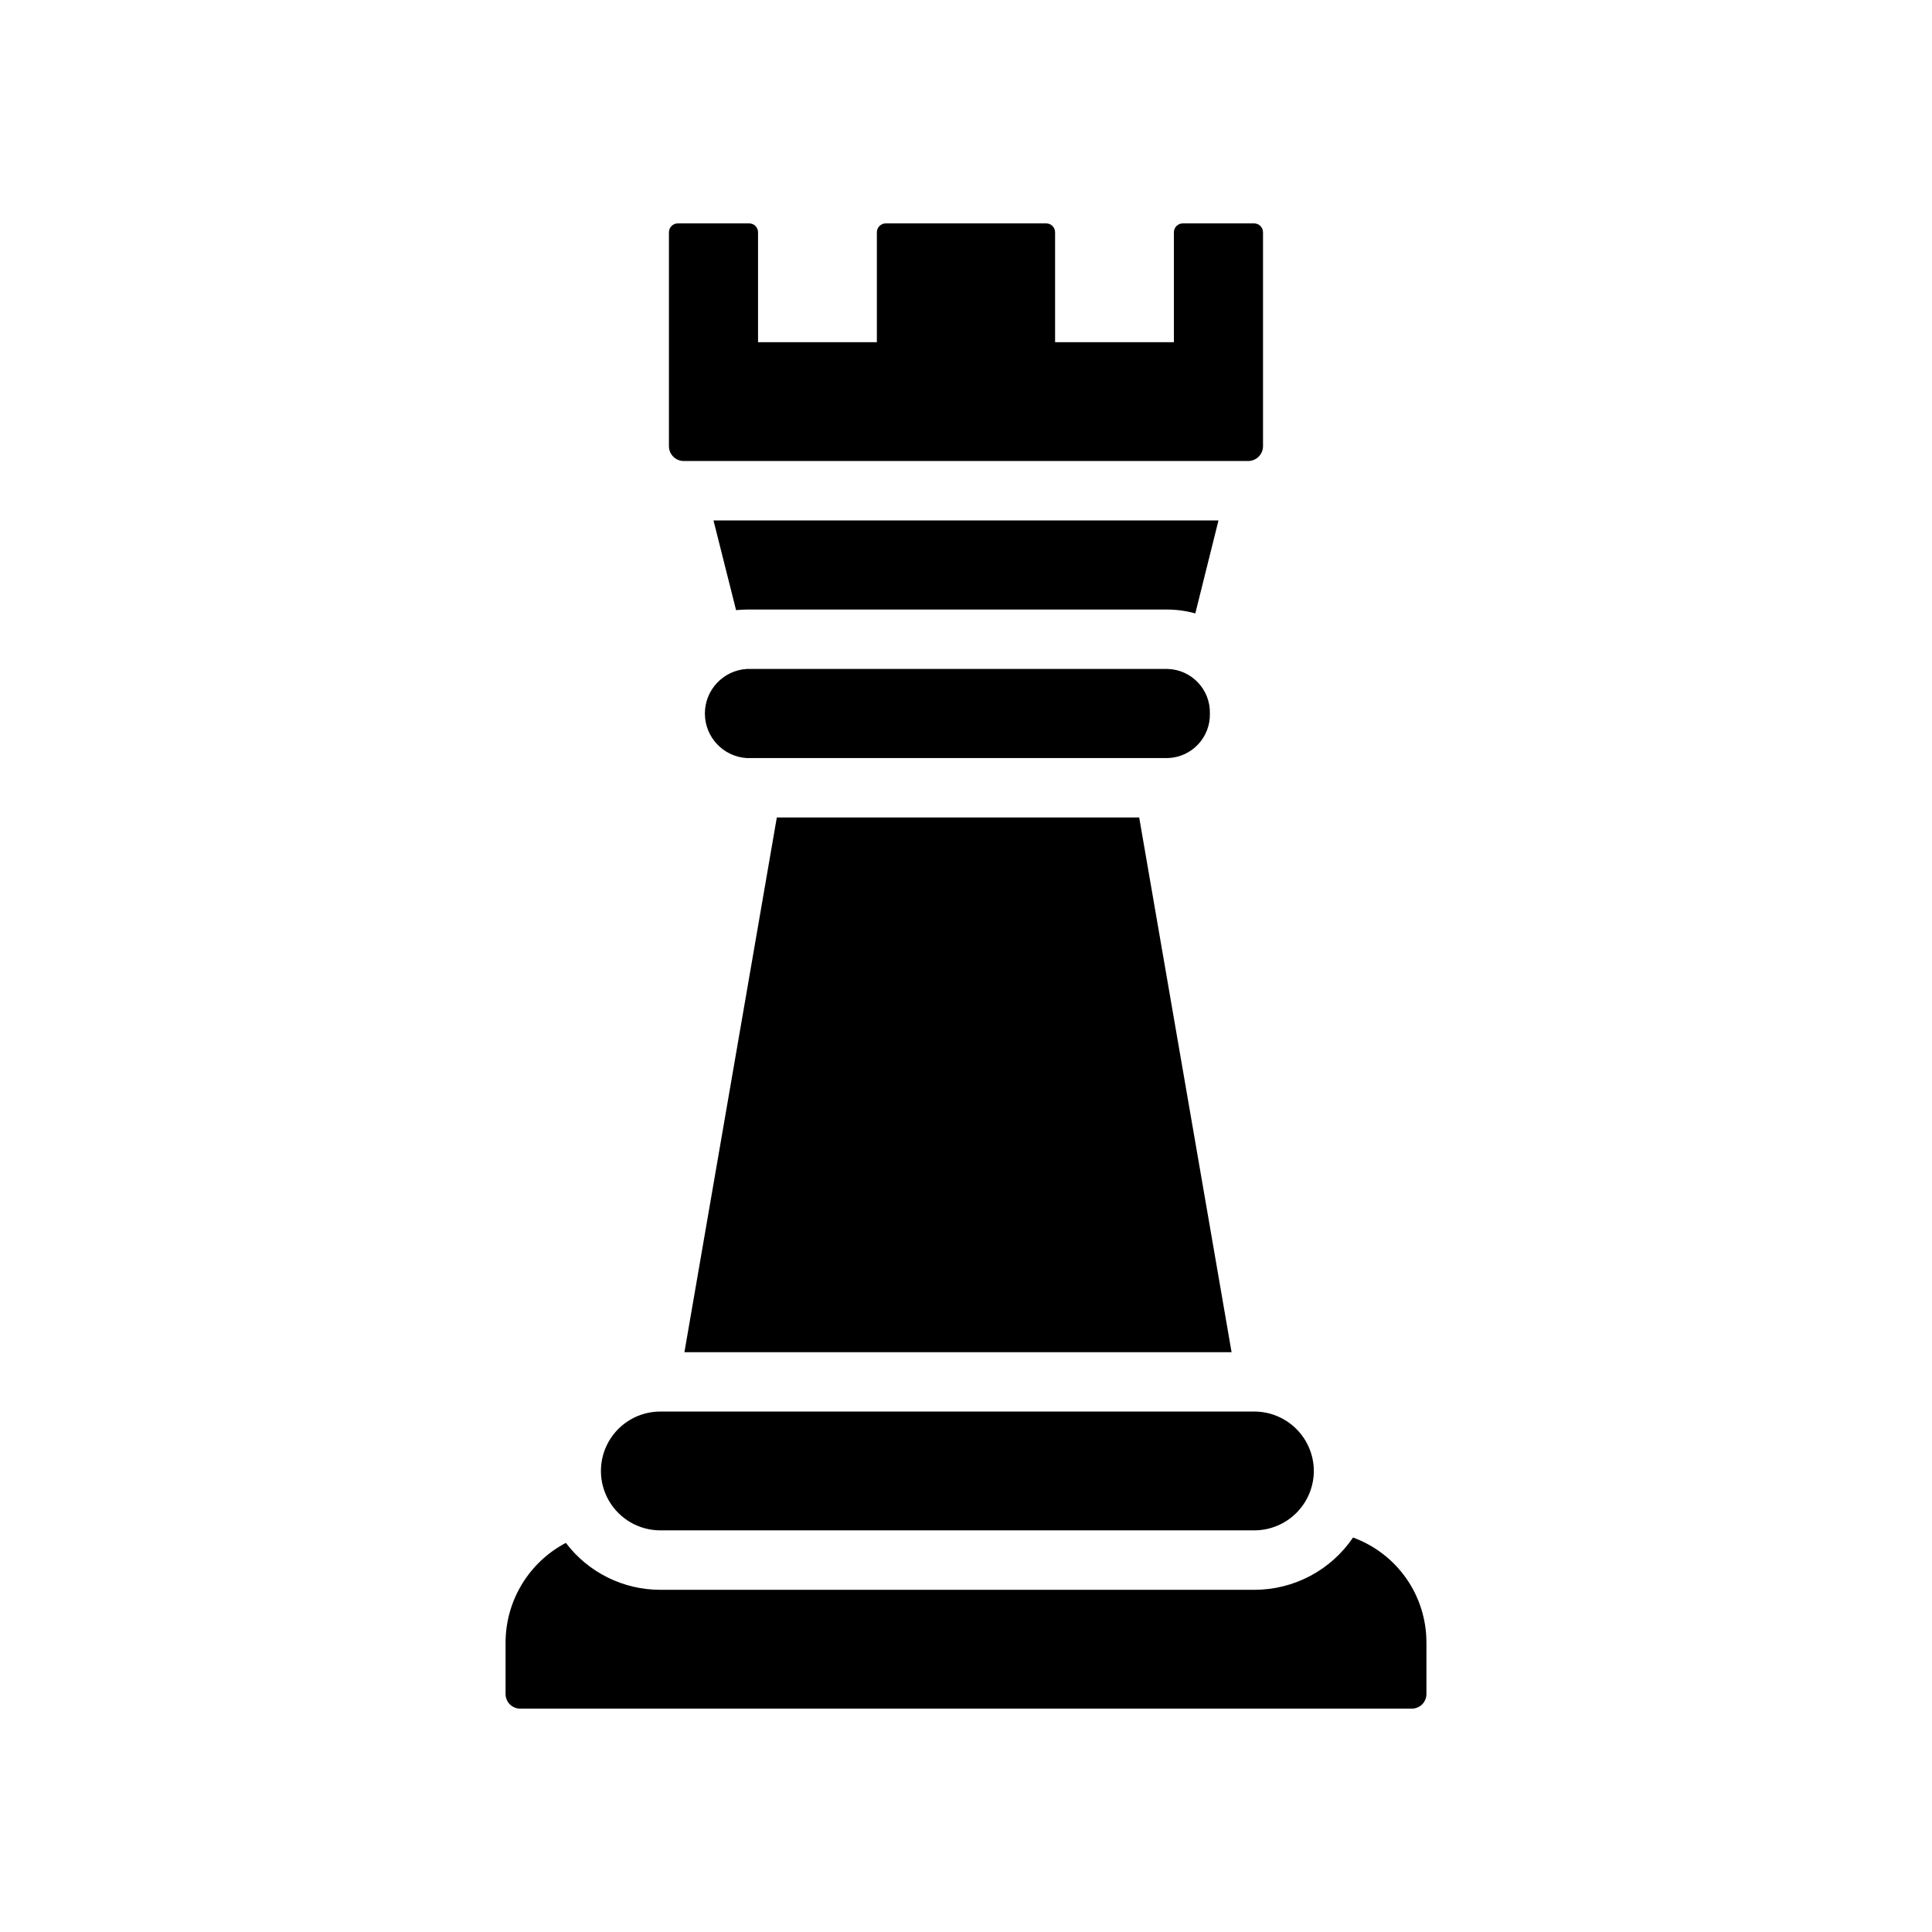
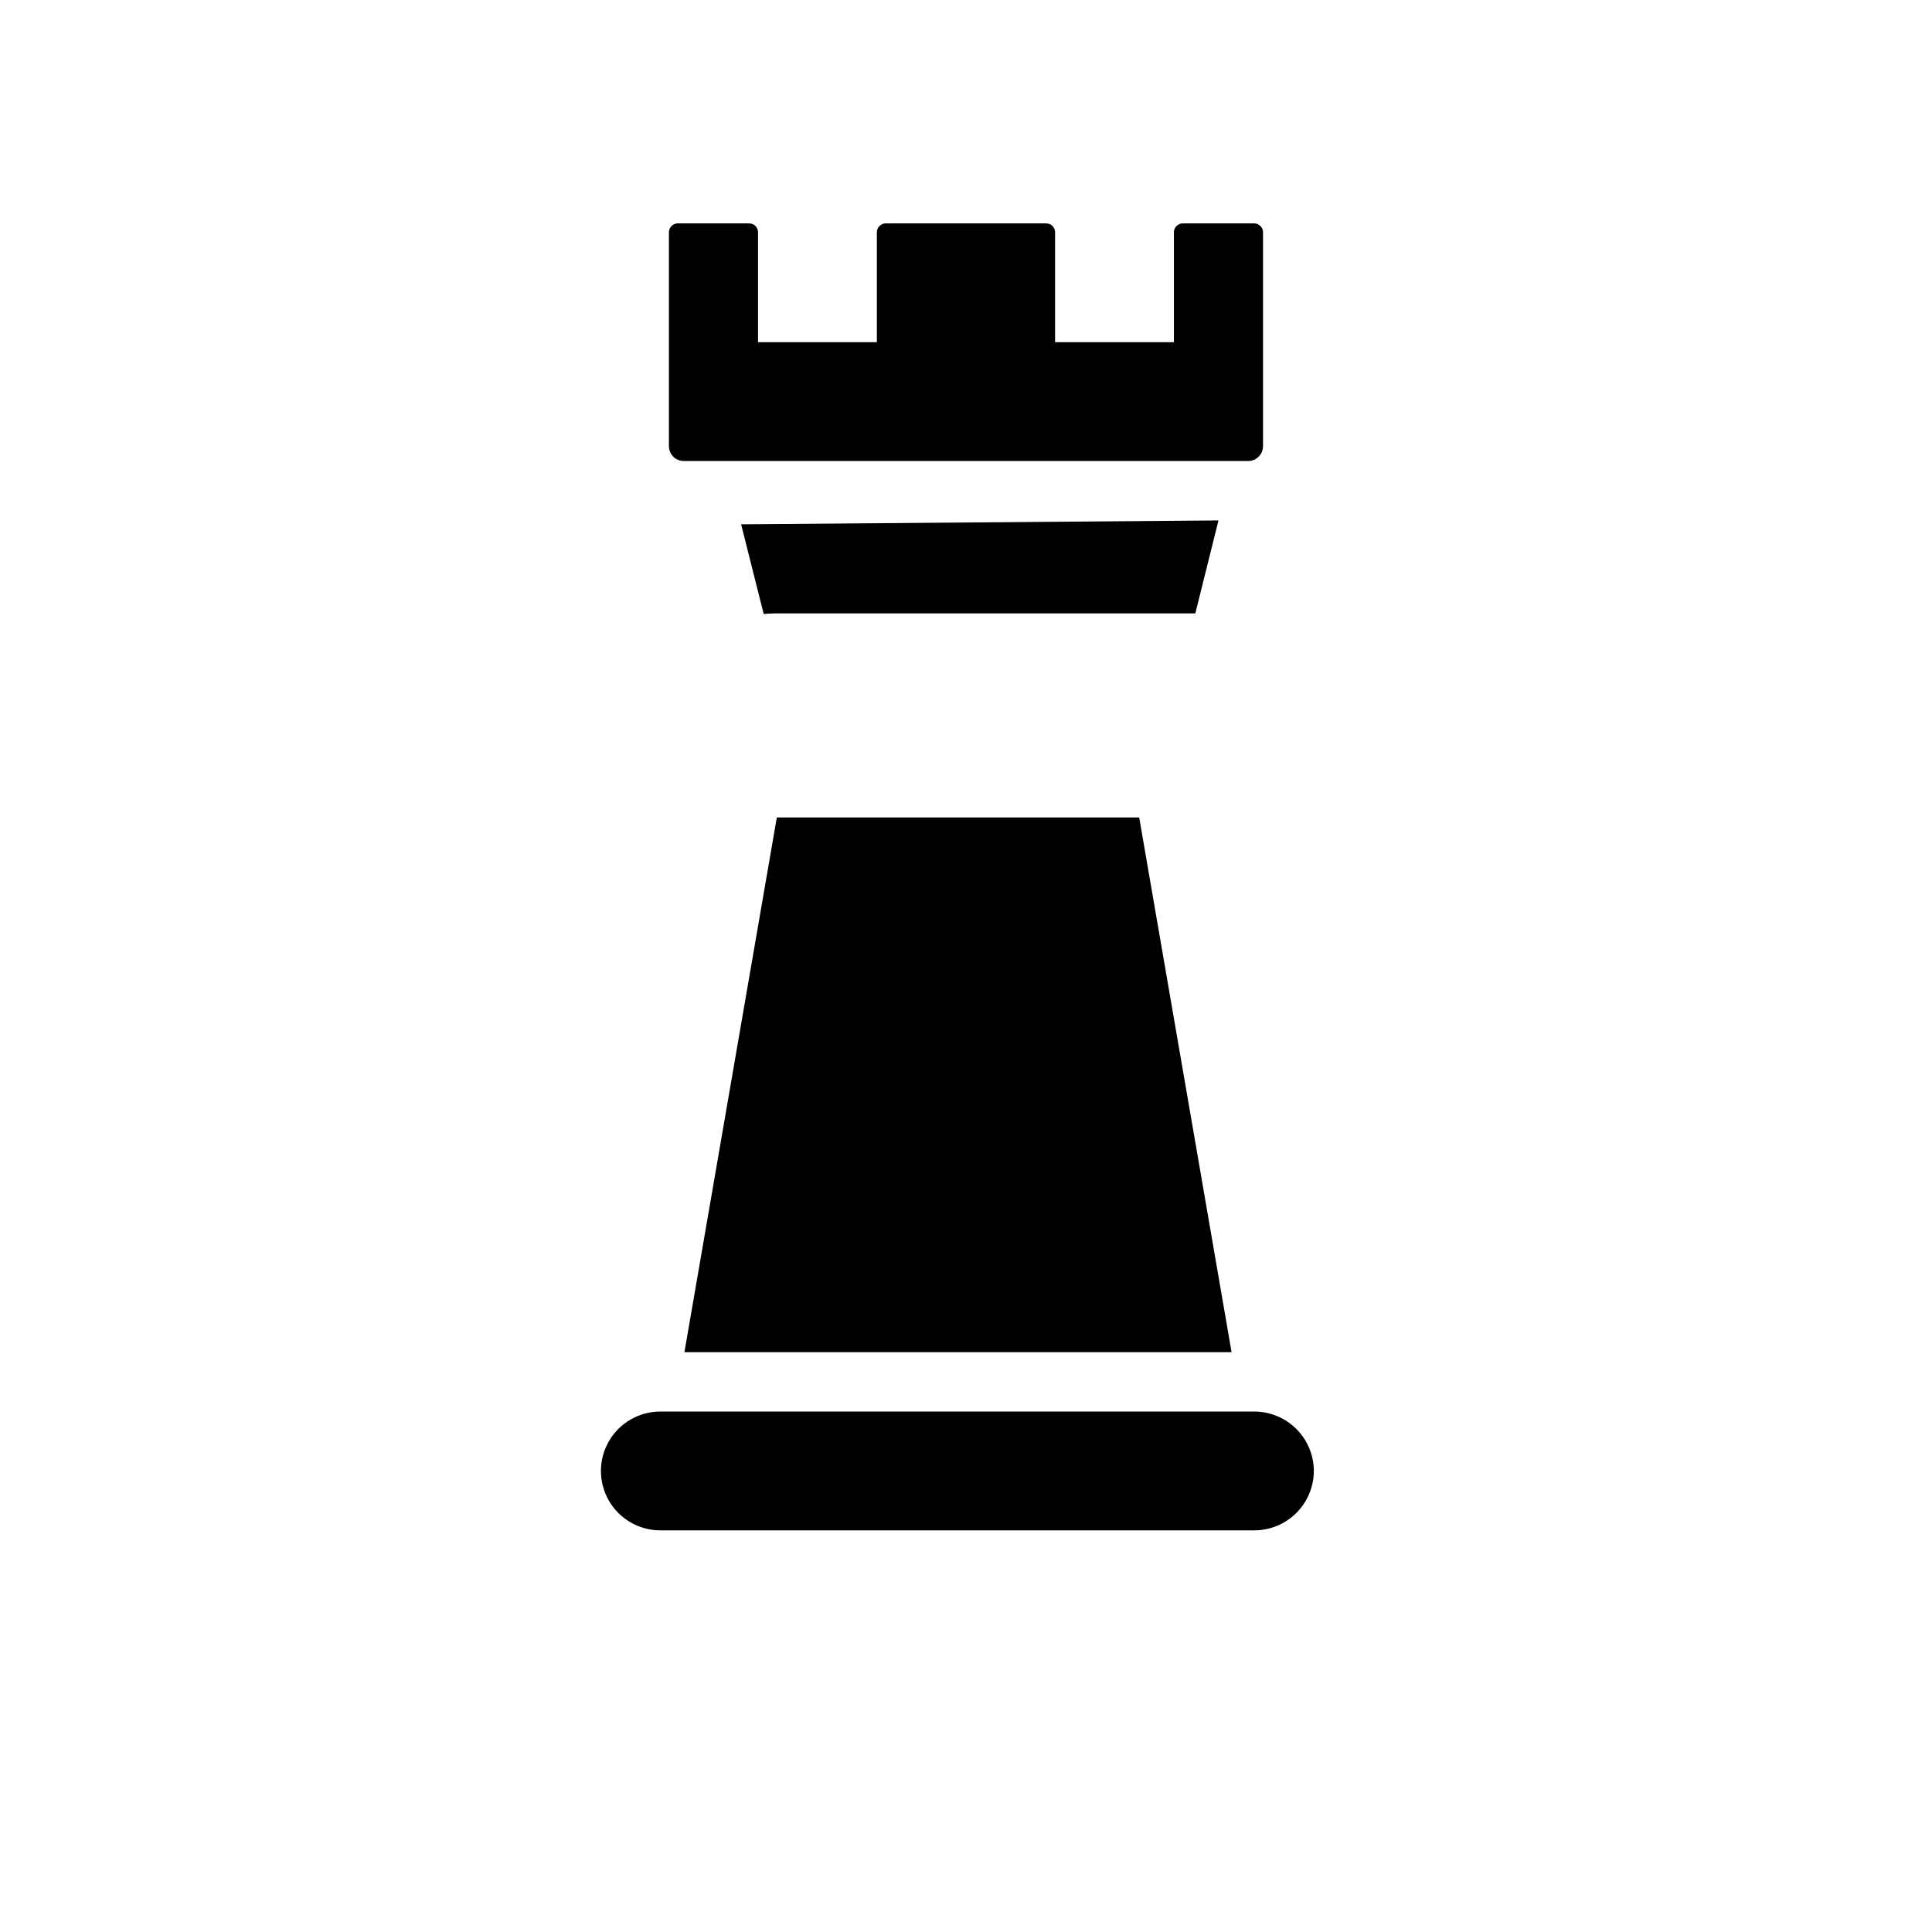
<svg xmlns="http://www.w3.org/2000/svg" fill="#000000" width="800px" height="800px" version="1.1" viewBox="144 144 512 512">
  <g>
-     <path d="m522.02 579.25v13.695c-0.004 2.129-1.73 3.856-3.859 3.859h-236.32c-2.129-0.004-3.856-1.73-3.859-3.859v-13.695c0.016-5.434 1.512-10.762 4.328-15.406 2.816-4.648 6.844-8.438 11.652-10.965 5.934 7.84 15.203 12.445 25.035 12.438h157.44c10.469-0.004 20.254-5.191 26.133-13.855 5.699 2.078 10.625 5.859 14.102 10.828 3.481 4.973 5.344 10.891 5.344 16.961z" />
    <path d="m492.18 533.82c-0.012 4.172-1.676 8.168-4.625 11.117-2.949 2.949-6.945 4.613-11.117 4.625h-157.44c-5.625 0-10.824-3-13.637-7.871-2.812-4.871-2.812-10.875 0-15.746 2.812-4.871 8.012-7.871 13.637-7.871h157.44c4.172 0.012 8.168 1.676 11.117 4.625 2.949 2.949 4.613 6.949 4.625 11.121z" />
-     <path d="m464.63 333.09c0.16 6.344-4.836 11.621-11.18 11.809h-111.55c-6.238-0.387-11.098-5.559-11.098-11.809s4.859-11.422 11.098-11.809h111.55c6.344 0.188 11.34 5.465 11.18 11.809z" />
    <path d="m470.38 502.34h-145l24.484-141.7h96.035z" />
    <path d="m457.46 203.2c-1.305 0-2.363 1.055-2.363 2.359v29.129h-31.488v-29.129c0-1.305-1.055-2.359-2.359-2.359h-42.512c-1.301 0-2.359 1.055-2.359 2.359v29.129h-31.488v-29.129c0-1.305-1.059-2.359-2.363-2.359h-18.891c-1.305 0-2.363 1.055-2.363 2.359v56.68c0 1.043 0.414 2.043 1.152 2.781 0.738 0.738 1.742 1.156 2.785 1.156h149.57-0.004c1.047 0 2.047-0.418 2.785-1.156 0.738-0.738 1.152-1.738 1.152-2.781v-56.68c0-1.305-1.059-2.359-2.363-2.359z" />
-     <path d="m466.91 281.92-6.141 24.641c-2.383-0.664-4.844-1.012-7.32-1.023h-111.55c-0.945 0-1.891 0.078-2.832 0.156l-5.984-23.773z" />
+     <path d="m466.91 281.92-6.141 24.641h-111.55c-0.945 0-1.891 0.078-2.832 0.156l-5.984-23.773z" />
  </g>
</svg>